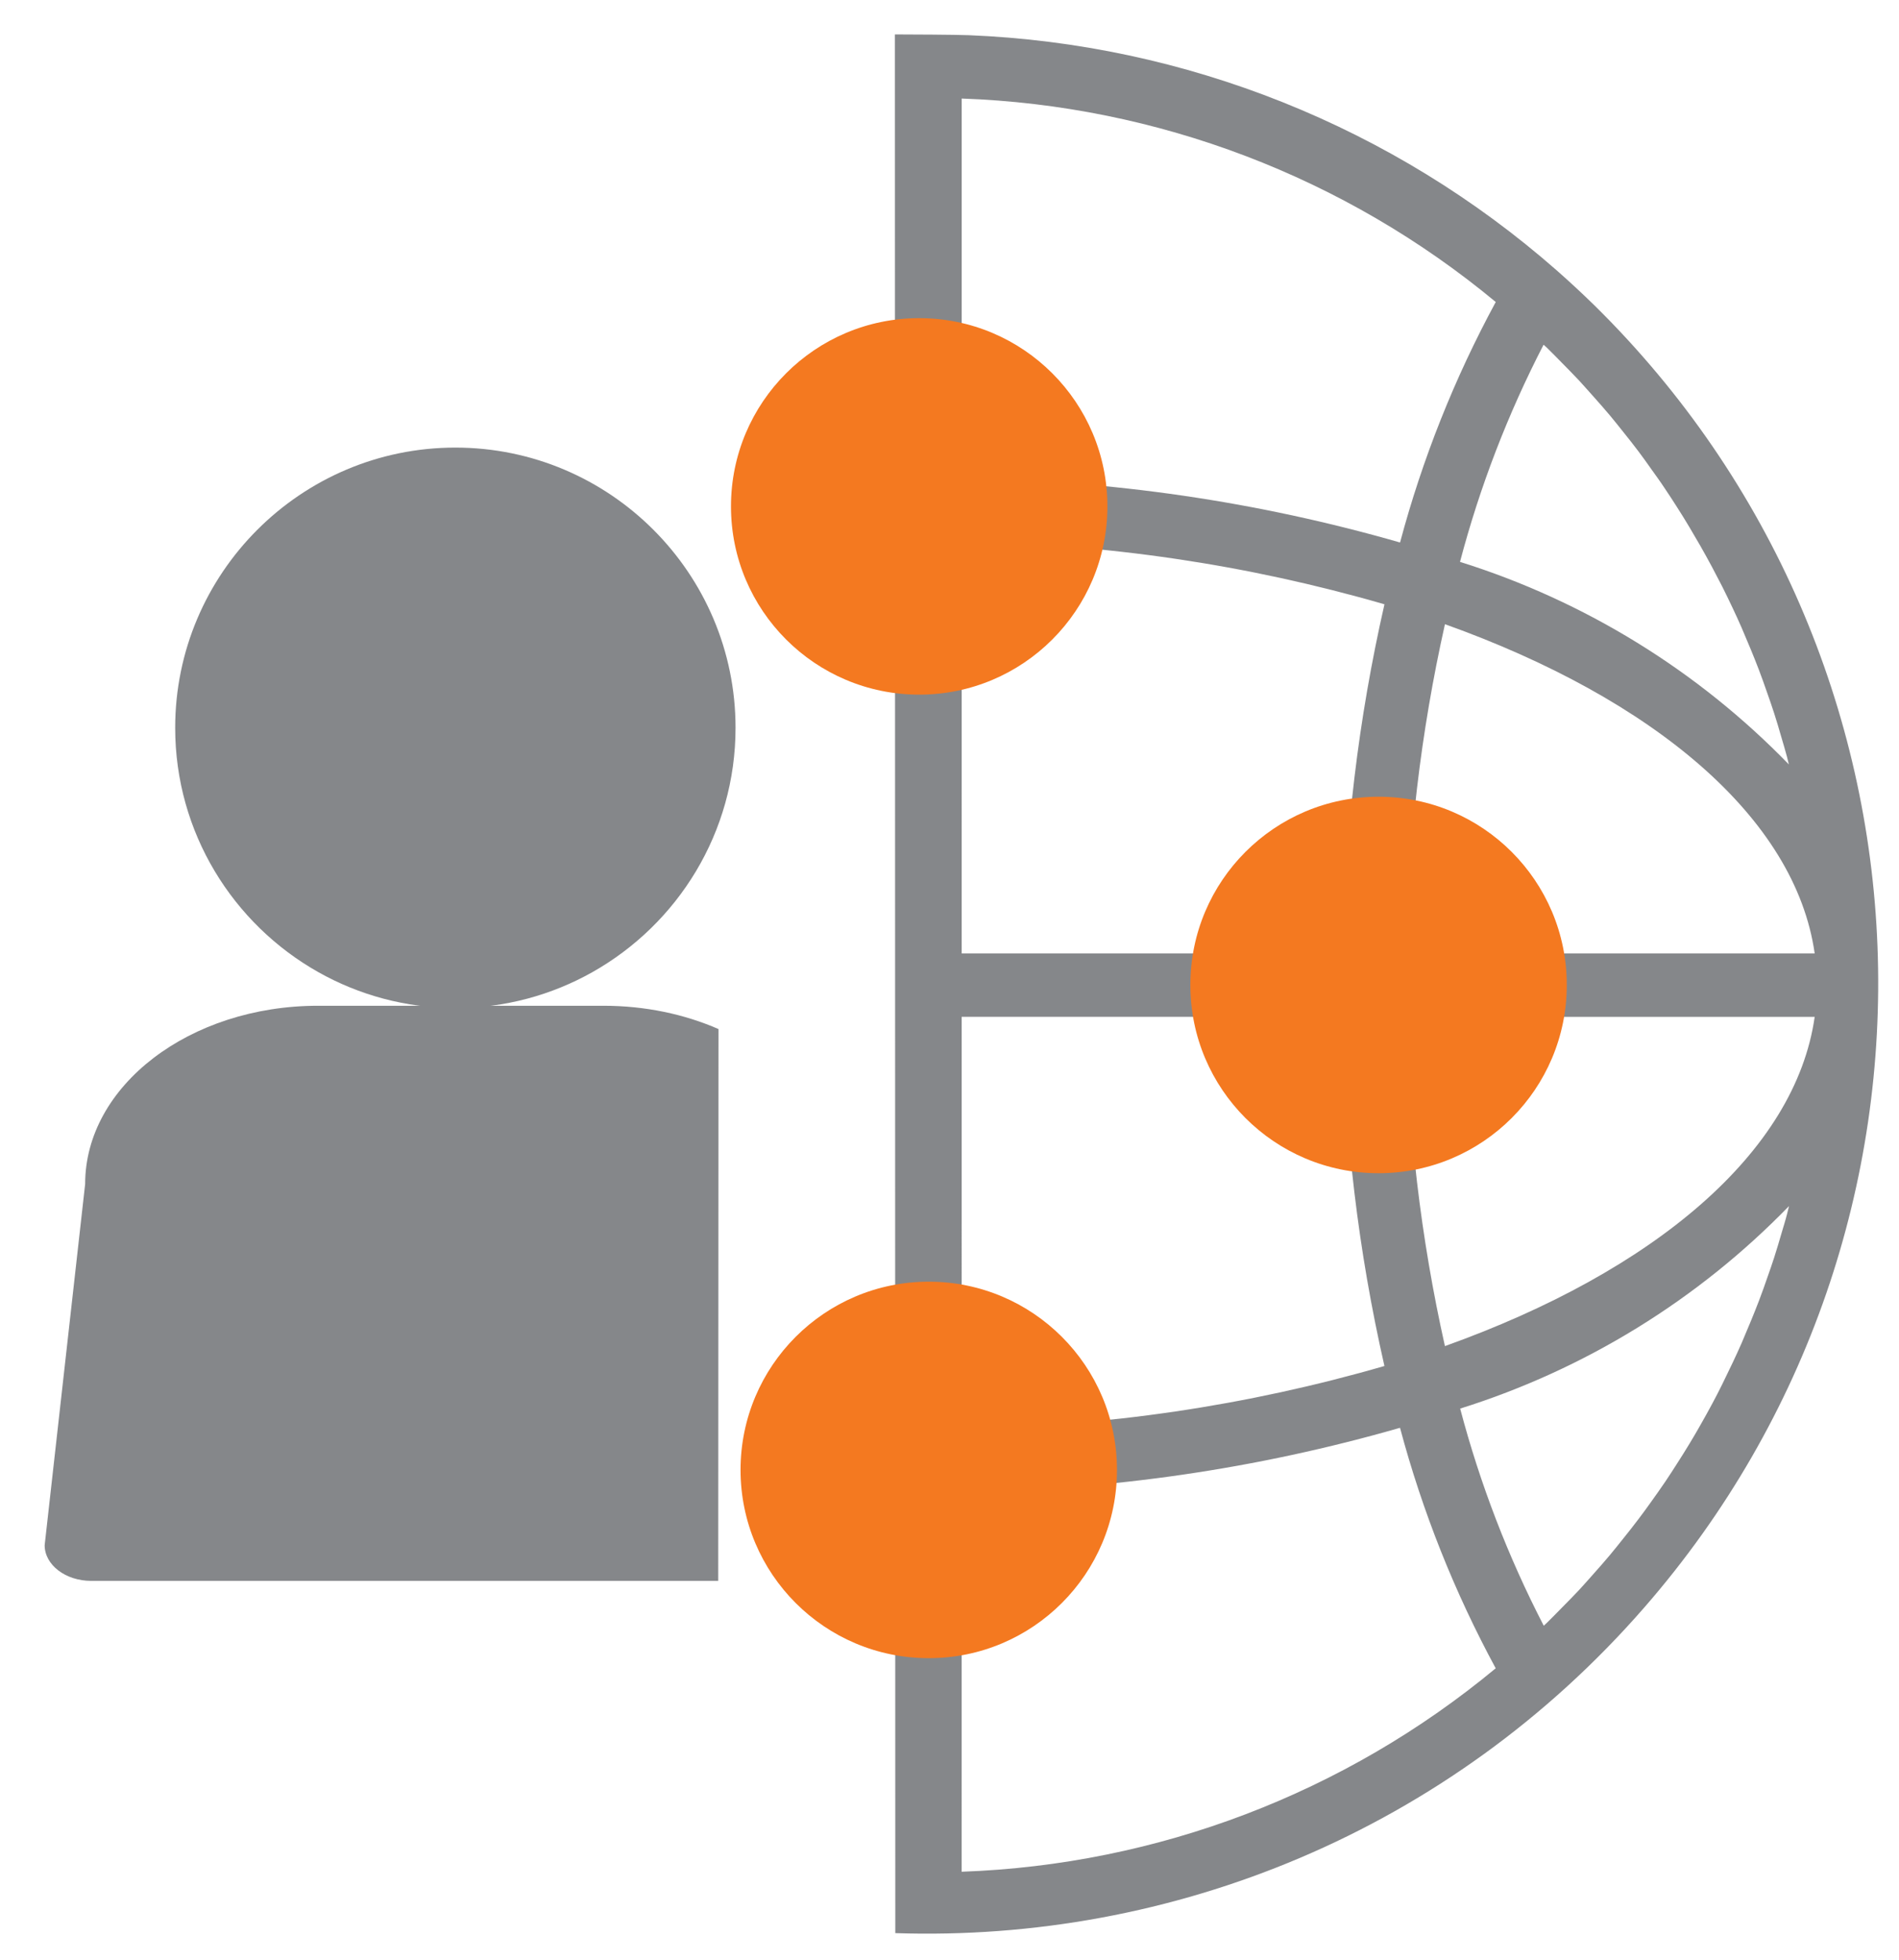
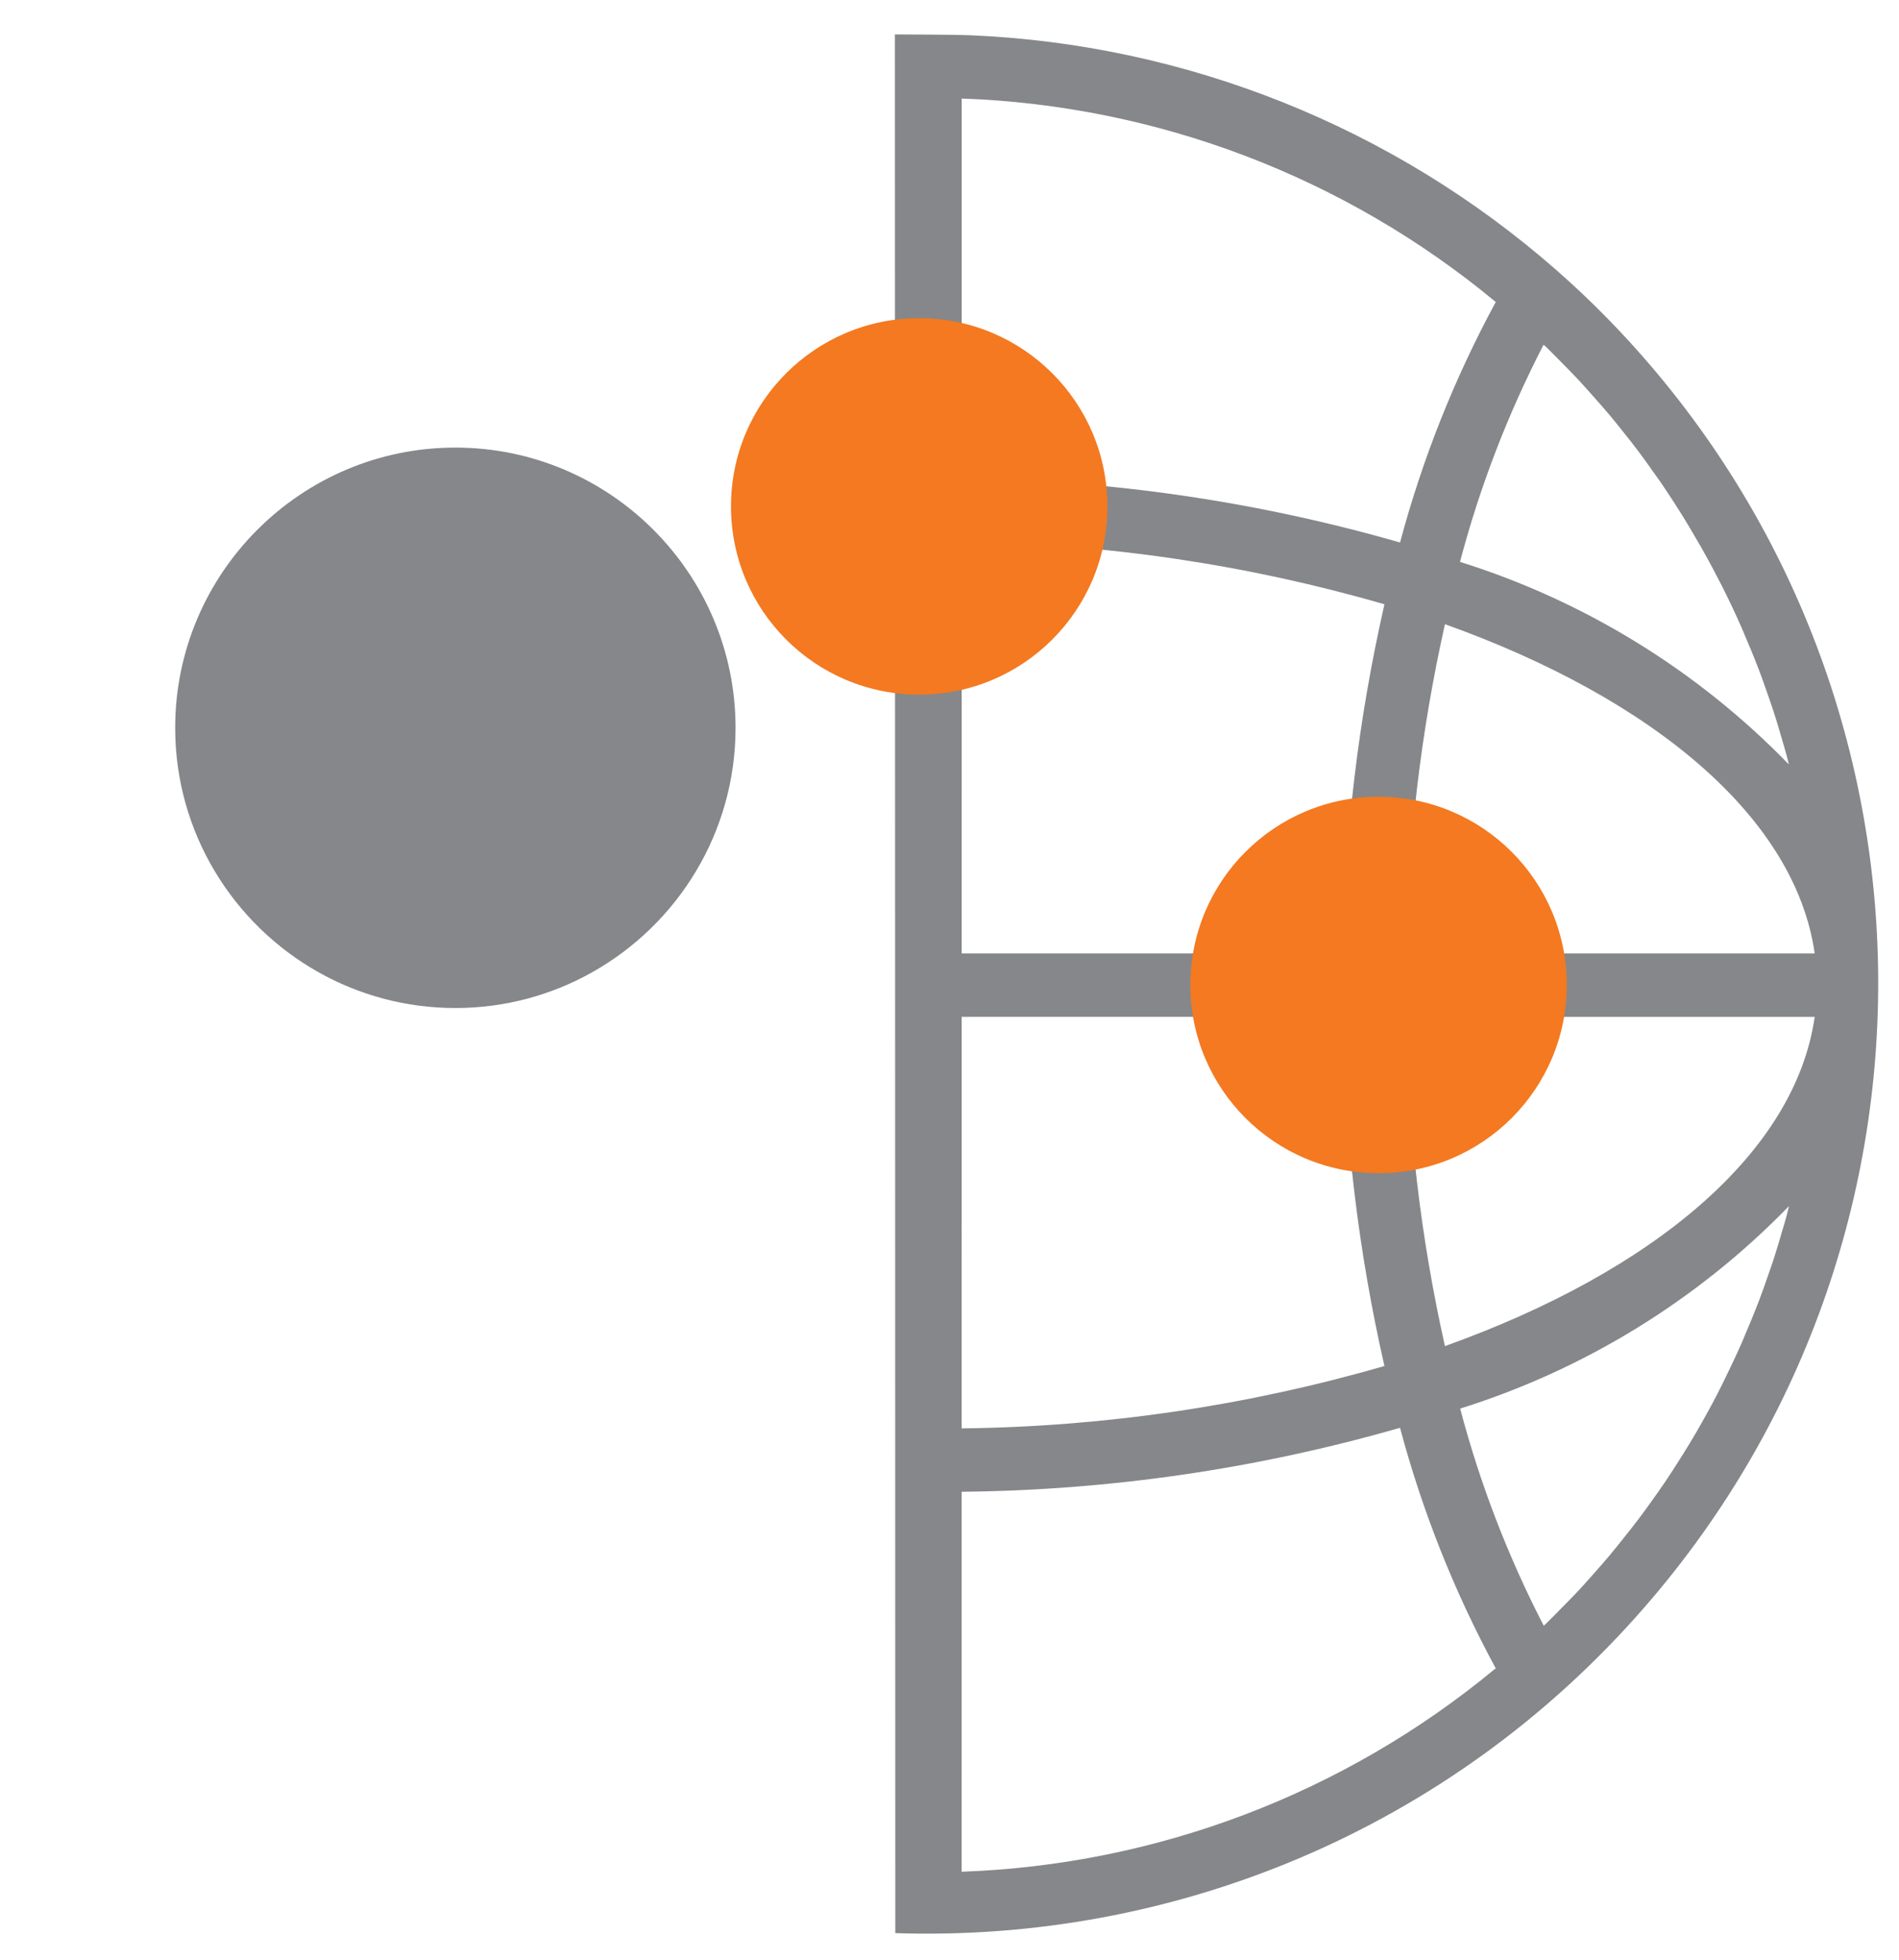
<svg xmlns="http://www.w3.org/2000/svg" version="1.1" id="Capa_1" x="0px" y="0px" width="595.281px" height="614.445px" viewBox="0 0 595.281 614.445" enable-background="new 0 0 595.281 614.445" xml:space="preserve">
  <g>
    <g>
      <path fill="#85878A" d="M280.647,605.906c86.503,2.89,173.536-31.745,234.817-102.096    c103.49-118.802,96.61-297.637-15.699-408.136c-3.814-3.729-7.742-7.372-11.78-10.928    c-51.279-45.031-116.384-70.98-184.331-73.715c-4.033-0.163-19.076-0.243-23.127-0.241 M281.58,467.569l-0.004,119.095     M468.86,522.901c-47.225,39.176-106.099,61.599-167.419,63.764l0.004-119.095c46.502-0.453,92.727-7.197,137.42-20.05    C445.867,473.738,455.935,499.04,468.86,522.901z M560.206,380.448c-0.506,2.007-1.162,4.083-1.768,6.148    c-0.735,2.514-1.471,5.036-2.274,7.52c-0.676,2.096-1.401,4.162-2.126,6.228c-0.845,2.443-1.71,4.887-2.633,7.301    c-0.785,2.066-1.609,4.102-2.444,6.147c-0.993,2.374-1.986,4.748-2.979,7.103c-0.894,2.026-1.813,4.042-2.761,6.049    c-1.093,2.314-2.205,4.619-3.357,6.953c-0.994,1.986-1.988,3.973-3.07,5.96c-1.202,2.244-2.434,4.469-3.705,6.693    c-1.103,1.987-2.235,3.874-3.387,5.791c-1.312,2.186-2.662,4.331-4.043,6.477c-1.202,1.887-2.424,3.774-3.676,5.632    c-1.431,2.115-2.921,4.211-4.41,6.287c-1.302,1.817-2.603,3.635-3.974,5.423c-1.55,2.057-3.148,4.072-4.758,6.079    c-1.4,1.758-2.791,3.506-4.231,5.224c-1.648,1.987-3.367,3.904-5.075,5.831c-1.501,1.688-2.981,3.387-4.511,5.036    c-1.768,1.896-3.605,3.734-5.423,5.581c-1.58,1.6-3.14,3.229-4.758,4.798c-0.309,0.288-0.626,0.566-0.924,0.854    c-11.196-21.66-19.982-44.483-26.201-68.061c39.104-12.262,74.533-34.078,103.084-63.477    C560.594,378.829,560.425,379.644,560.206,380.448z M568.85,318.717c-6.04,42.502-50.4,79.758-115.908,103.197    c-7.588-33.891-11.658-68.476-12.146-103.202L568.85,318.717L568.85,318.717z M420.932,318.712    c0.482,36.838,4.856,73.521,13.047,109.439c-43.092,12.471-87.676,19.049-132.533,19.554l0.004-128.997L420.932,318.712z     M281.584,318.707l-0.004,128.997 M281.594,30.884l-0.004,119.096 M281.589,169.845l-0.004,128.996 M301.45,298.842l0.005-128.997    c44.857,0.505,89.44,7.087,132.532,19.561l0,0c-8.192,35.918-12.569,72.602-13.056,109.439L301.45,298.842z M568.851,298.851    l-128.054-0.005c0.485-34.727,4.558-69.31,12.152-103.201C518.455,219.089,562.813,256.348,568.851,298.851z M484.865,108.943    c1.619,1.568,3.179,3.188,4.758,4.787c1.817,1.848,3.655,3.695,5.423,5.592c1.54,1.65,2.98,3.348,4.52,5.038    c1.709,1.926,3.417,3.844,5.065,5.811c1.45,1.738,2.852,3.506,4.262,5.273c1.588,1.986,3.178,3.973,4.707,6.02    c1.36,1.809,2.682,3.646,3.973,5.492c1.471,2.057,2.98,4.123,4.351,6.219c1.271,1.877,2.504,3.775,3.715,5.682    c1.371,2.125,2.696,4.268,3.974,6.426c1.162,1.986,2.293,3.885,3.416,5.842c1.251,2.197,2.473,4.41,3.665,6.635    c1.06,1.986,2.096,3.973,3.109,5.959c1.142,2.266,2.244,4.549,3.327,6.844c0.943,1.986,1.887,4.053,2.781,6.1    c0.992,2.334,1.985,4.697,2.979,7.063c0.835,2.055,1.669,4.102,2.453,6.168c0.924,2.424,1.788,4.855,2.633,7.301    c0.725,2.064,1.45,4.131,2.125,6.227c0.805,2.484,1.539,4.967,2.264,7.5c0.616,2.076,1.232,4.162,1.798,6.258    c0.209,0.805,0.378,1.609,0.587,2.414c-28.548-29.403-63.977-51.223-103.081-63.484c6.219-23.576,15.003-46.398,26.196-68.06    C484.22,108.377,484.567,108.654,484.865,108.943z M468.874,94.659c-12.929,23.859-22.999,49.16-29.999,75.378    c-44.692-12.853-90.918-19.603-137.42-20.057l0.004-119.096C362.779,33.051,421.653,55.478,468.874,94.659z" />
    </g>
  </g>
-   <circle fill="#F47920" cx="291.141" cy="460.723" r="59" />
  <circle fill="#F47920" cx="288.141" cy="158.723" r="59" />
  <circle fill="#F47920" cx="432.141" cy="308.723" r="59" />
  <g>
    <g>
-       <path fill="#85878A" d="M225.225,322.54c-10.645-4.646-22.955-7.302-36.06-7.302H99.72c-40.27,0-73.031,25.076-73.031,55.9    L14,484.323c0,6.173,6.538,11.18,14.606,11.18h196.534" />
-     </g>
+       </g>
  </g>
  <g>
    <g>
      <path fill="#85878A" d="M142.743,140.29c-48.429,0-87.828,39.4-87.828,87.831c0,32.849,18.131,61.539,44.907,76.602    c12.7,7.143,27.342,11.227,42.921,11.227c15.582,0,30.223-4.083,42.923-11.227c26.776-15.063,44.906-43.753,44.906-76.602    C230.571,179.691,191.172,140.29,142.743,140.29z" />
    </g>
  </g>
</svg>